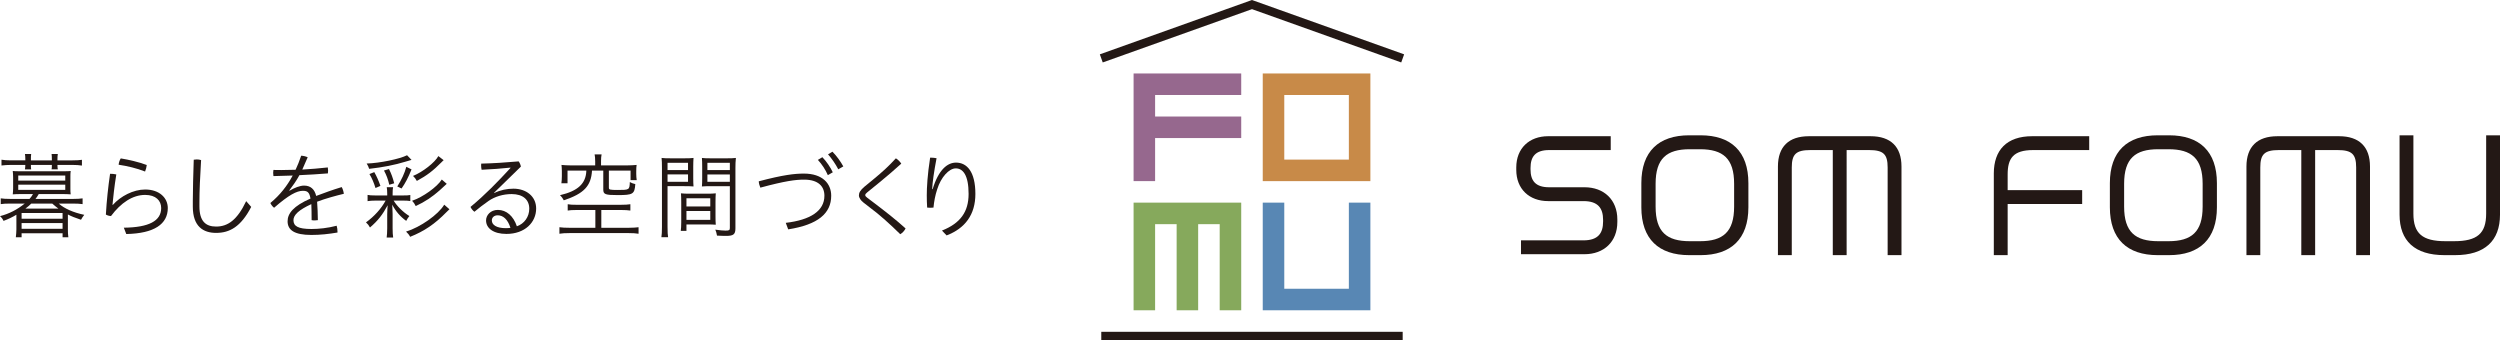
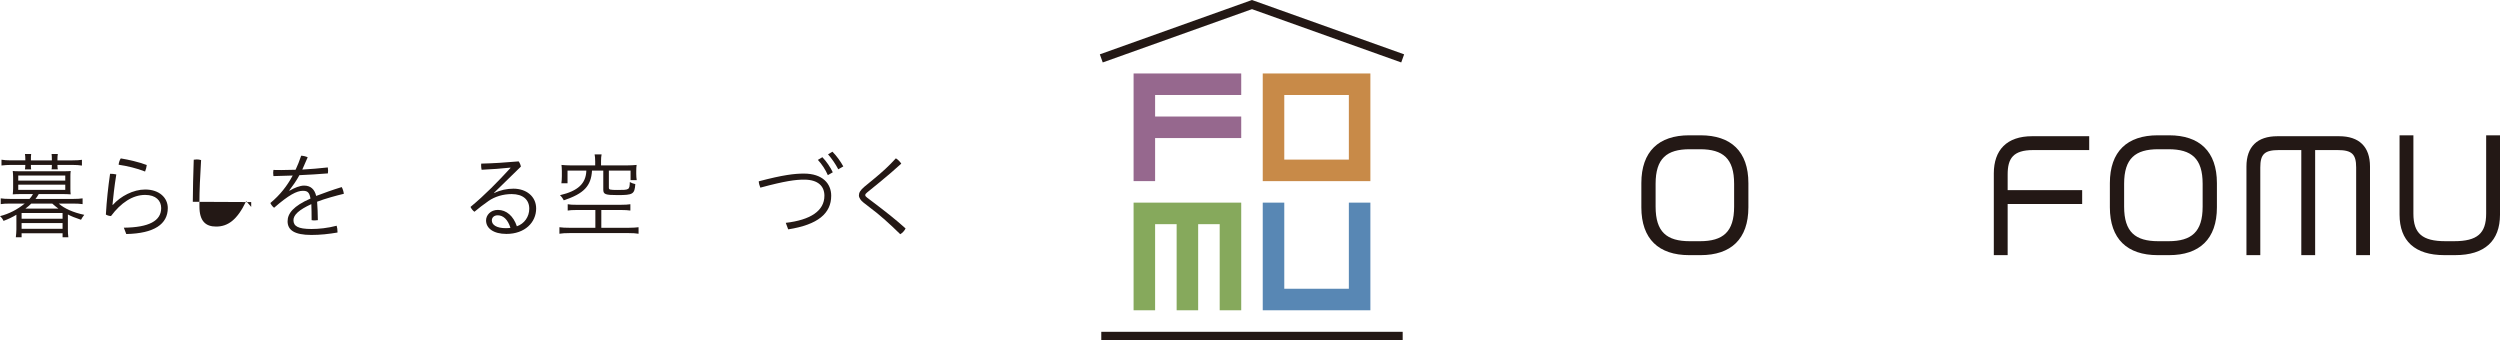
<svg xmlns="http://www.w3.org/2000/svg" id="b" viewBox="0 0 384.796 52.397">
  <defs>
    <style>.d{fill:#96688e;}.e{fill:#5887b4;}.f{fill:#86a95c;}.g{fill:#c88a48;}.h{fill:#231815;}</style>
  </defs>
  <g id="c">
    <g>
      <path class="h" d="M3.081,29.872c-.373,0-.803,.014-1.118,.043,.028-.229,.057-.674,.057-.932v-1.691c0-.286-.029-.745-.057-.974,.243,.029,.459,.043,1.118,.043h6.694c.645,0,.86-.014,1.104-.043-.029,.229-.057,.66-.043,.974v1.691c-.014,.301,.014,.688,.043,.932-.315-.029-.76-.043-1.118-.043h-3.798c-.244,.401-.315,.516-.502,.745h5.79c.559,0,1.118-.029,1.462-.086v.888c-.315-.057-.903-.085-1.462-.085h-2.207c.874,.773,2.236,1.376,3.928,1.733-.186,.229-.345,.459-.502,.76-.932-.315-1.491-.531-2.021-.817v2.307c0,.388,.014,.817,.071,1.205h-.888v-.617H3.325v.617h-.888c.057-.402,.071-.803,.086-1.205v-2.264c-.588,.359-1.276,.688-1.978,.946-.129-.287-.301-.517-.545-.731,1.376-.345,2.68-1.017,3.798-1.935H1.548c-.617,0-1.105,.028-1.434,.085v-.888c.315,.057,.889,.086,1.434,.086h2.995c.243-.272,.343-.416,.53-.745h-1.992Zm.817-5.347c0-.343-.015-.559-.057-.817h.959c-.042,.272-.042,.445-.042,.817v.158h3.225v-.158c0-.402-.014-.573-.043-.817h.96c-.043,.215-.057,.488-.057,.831v.144h2.321c.545,0,1.147-.029,1.448-.086v.888c-.474-.071-.889-.1-1.419-.1h-2.35c0,.243,.014,.488,.057,.674h-.96c.043-.215,.043-.315,.043-.674h-3.225c0,.343,0,.473,.042,.688h-.959c.042-.301,.042-.329,.057-.688H1.648c-.474,0-.917,.029-1.419,.086v-.889c.315,.058,.86,.101,1.433,.101H3.899v-.158Zm-1.09,3.268h7.238v-.774H2.809v.774Zm0,1.434h7.238v-.803H2.809v.803Zm.516,4.443h6.307v-.889H3.325v.889Zm0,1.547h6.307v-.888H3.325v.888Zm1.491-3.884c-.229,.243-.545,.502-.903,.773h5.074c-.329-.243-.474-.373-.946-.773h-3.225Z" />
      <path class="h" d="M19.062,35.046c3.87-.043,5.747-1.047,5.747-3.024,0-1.133-.817-2.021-2.466-2.021-1.935,0-3.74,1.218-5.259,3.253-.301-.014-.574-.1-.788-.229,.114-2.106,.357-4.271,.645-6.277,.314,0,.673,.028,.96,.1-.315,1.935-.474,3.526-.588,4.673l.057,.014c1.19-1.333,3.138-2.365,4.973-2.365,2.193,0,3.483,1.291,3.483,2.853,0,2.464-2.078,3.913-6.392,3.999l-.373-.974Zm3.526-9.647c-.043,.329-.115,.66-.258,1.003-1.261-.502-2.781-.86-4.071-1.047,.029-.359,.172-.745,.331-.974,1.218,.2,2.794,.559,3.999,1.017Z" />
-       <path class="h" d="M29.676,31.061c0-1.95,.072-4.114,.144-6.479,.143-.028,.3-.043,.459-.043,.229,0,.459,.029,.673,.101-.157,2.594-.257,4.744-.257,6.478v.645c0,2.279,.96,3.11,2.566,3.11,1.792,0,3.239-.989,4.63-3.914l.773,.889c-1.59,3.067-3.325,3.999-5.403,3.999-1.95,0-3.584-.96-3.584-4.042v-.745Z" />
+       <path class="h" d="M29.676,31.061c0-1.95,.072-4.114,.144-6.479,.143-.028,.3-.043,.459-.043,.229,0,.459,.029,.673,.101-.157,2.594-.257,4.744-.257,6.478v.645c0,2.279,.96,3.11,2.566,3.11,1.792,0,3.239-.989,4.63-3.914l.773,.889v-.745Z" />
      <path class="h" d="M44.567,29.355c.759-.459,1.605-.788,2.235-.788,1.003,0,1.62,.559,1.864,1.591,1.247-.473,2.594-.96,3.928-1.362,.157,.258,.286,.674,.329,1.033-1.147,.272-2.838,.731-4.114,1.218,.072,.946,.1,1.748,.115,2.838-.158,.029-.331,.043-.502,.043-.158,0-.315-.014-.459-.043,0-1.031-.015-1.748-.043-2.466-1.907,.875-2.752,1.663-2.752,2.466,0,.917,.688,1.362,2.78,1.362,1.119,0,2.523-.143,3.871-.502,.086,.258,.128,.631,.128,.931v.115c-1.347,.229-2.651,.373-4.013,.373-2.638,0-3.669-.76-3.669-2.107,0-1.204,.903-2.35,3.526-3.497-.172-.989-.488-1.19-1.176-1.19-.931,0-2.164,.631-4.428,2.609-.229-.172-.445-.445-.574-.731,1.505-1.247,2.58-2.638,3.44-4.229-.988,.043-1.964,.072-2.967,.086-.028-.157-.042-.329-.042-.502,0-.143,.014-.3,.042-.444,.402,.014,.817,.014,1.219,.014,.731,0,1.462-.014,2.193-.043,.3-.645,.602-1.376,.86-2.164,.314,.014,.716,.1,1.002,.243-.271,.645-.587,1.333-.831,1.892,1.29-.071,2.638-.186,3.928-.329,.029,.158,.043,.329,.043,.488,0,.143-.014,.286-.029,.43-1.462,.115-2.923,.215-4.385,.272-.459,.86-1.019,1.634-1.562,2.35l.043,.043Z" />
-       <path class="h" d="M57.838,30.875c-.544,0-.888,.028-1.261,.085v-.959c.286,.057,.588,.085,1.276,.085h1.748v-.229c0-.502-.029-.773-.072-1.045h.975c-.058,.229-.072,.544-.072,1.045v.229h1.476c.645,0,1.003-.014,1.247-.071v.931c-.315-.057-.659-.071-1.247-.071h-1.319c.488,.831,1.477,1.806,2.422,2.378-.2,.244-.315,.417-.487,.746-.932-.674-1.62-1.477-2.15-2.495,0,.143,.014,.272,.014,.315,0,.015,0,.143,.014,.301,0,.129,0,.257,.015,.416,0,.186,.014,.329,.014,.402v2.207c0,.545,.029,1.104,.086,1.419h-1.003c.057-.402,.072-.746,.086-1.419v-2.107c0-.058,0-.215,.014-.459,0-.058,.014-.229,.014-.416,.015-.258,.015-.301,.043-.574-.788,1.462-1.49,2.365-2.723,3.426-.157-.301-.359-.559-.616-.788,1.261-.903,2.35-2.107,3.024-3.354h-1.52Zm5.504-6.264c-.157,.043-.473,.143-.931,.272-1.619,.502-3.511,.874-5.59,1.104-.1-.315-.214-.559-.387-.817,2.007-.057,5.102-.702,6.22-1.276l.688,.717Zm-5.733,1.878c.388,.688,.66,1.304,.946,2.121l-.76,.329c-.229-.773-.559-1.547-.931-2.149l.745-.301Zm2.308,1.949c-.186-.816-.431-1.49-.817-2.192l.774-.229c.373,.759,.559,1.261,.802,2.192l-.759,.229Zm1.233,.258c.659-1.031,1.132-2.05,1.39-3.024l.802,.402c-.53,1.304-.931,2.064-1.533,2.938l-.659-.315Zm8.027,3.512c-.158,.143-.229,.2-.459,.444-1.778,1.821-3.426,2.938-5.59,3.798-.143-.286-.359-.559-.631-.802,2.207-.674,4.973-2.624,5.876-4.143l.803,.703Zm-.416-3.914c-.129,.115-.502,.445-1.09,1.003-1.133,1.003-2.265,1.764-3.684,2.422-.186-.373-.3-.545-.559-.817,1.663-.559,3.842-2.121,4.573-3.268l.76,.659Zm-.574-3.554l-.215,.215c-1.318,1.333-2.235,2.035-3.812,2.895-.157-.301-.343-.545-.588-.774,1.477-.588,3.383-2.079,3.899-3.053l.817,.631-.1,.086Z" />
      <path class="h" d="M76.074,29.713c.917-.459,1.978-.673,2.953-.673,1.963,0,3.497,1.175,3.497,3.052,0,2.136-1.734,3.913-4.573,3.913-2.007,0-3.138-.874-3.138-2.078,0-.802,.688-1.619,1.82-1.619,1.319,0,2.394,.945,2.924,2.523,1.161-.402,1.907-1.476,1.907-2.709,0-1.362-.946-2.25-2.709-2.25-1.319,0-2.581,.387-3.541,1.047-.802,.559-1.547,1.132-2.192,1.676-.272-.2-.474-.473-.602-.745,2.25-1.864,4.17-3.842,6.163-6.006l-.029-.043c-1.404,.143-2.752,.258-4.428,.329-.043-.229-.072-.445-.072-.645,0-.1,0-.2,.014-.301,1.807-.042,3.655-.157,5.762-.343,.158,.2,.301,.516,.345,.802l-4.128,4.028,.028,.043Zm.531,3.426c-.559,0-.903,.343-.903,.788,0,.702,.76,1.19,2.121,1.19,.301,0,.502-.014,.746-.043-.416-1.319-1.133-1.935-1.964-1.935Z" />
      <path class="h" d="M88.77,32.322c-.717,0-1.033,.029-1.39,.086v-.974c.387,.071,.688,.086,1.347,.086h6.837c.588,0,1.147-.029,1.462-.086v.974c-.373-.057-.817-.086-1.419-.086h-3.053v2.738h4.214c.559,0,1.262-.043,1.519-.086v1.003c-.459-.072-.859-.1-1.519-.1h-9.101c-.702,0-1.119,.028-1.562,.1v-1.003c.3,.057,1.003,.086,1.562,.086h3.97v-2.738h-2.866Zm2.838-7.539c0-.388-.029-.76-.086-1.017h1.075c-.057,.257-.086,.602-.086,1.017v.673h4.057c.459,0,.988-.028,1.419-.071-.043,.286-.057,.573-.057,.974v.388c0,.357,.028,.673,.071,.974h-.945v-1.462h-3.34v2.609c0,.215,.057,.272,.243,.315s.559,.057,1.09,.057c1.82,0,1.849-.014,1.892-1.219,.315,.172,.531,.244,.845,.315-.114,1.548-.343,1.691-2.737,1.691-1.878,0-2.193-.114-2.193-.845v-2.924h-1.734c-.143,2.379-1.247,3.54-4.343,4.573-.114-.244-.343-.56-.587-.789,2.766-.645,3.999-1.792,4.056-3.783h-2.895v1.949h-.946c.043-.286,.072-.716,.072-1.104v-.745c0-.373-.029-.745-.057-.974,.43,.043,.96,.071,1.419,.071h3.769v-.673Z" />
-       <path class="h" d="M102.747,34.931c0,.76,.028,1.276,.085,1.576h-1.031c.057-.357,.086-.816,.086-1.576v-9.073c0-.702-.014-1.175-.057-1.548,.329,.043,.773,.058,1.461,.058h2.022c.702,0,1.089-.015,1.433-.058-.029,.359-.043,.874-.043,1.333v1.75c0,.544,.014,.988,.043,1.304-.315-.029-.817-.043-1.419-.043h-2.58v6.278Zm0-8.758h3.152v-1.118h-3.152v1.118Zm0,1.806h3.152v-1.132h-3.152v1.132Zm7.382,5.318c0,.517,.014,.96,.042,1.291-.314-.029-.788-.043-1.447-.043h-3.067v.988h-.874c.043-.286,.072-.788,.072-1.333v-3.124c0-.531-.015-.931-.043-1.319,.401,.043,.731,.057,1.39,.057h2.58c.66,0,.989-.014,1.39-.057-.028,.373-.042,.788-.042,1.319v2.221Zm-4.472-1.519h3.669v-1.261h-3.669v1.261Zm0,2.064h3.669v-1.361h-3.669v1.361Zm7.539,1.305c0,.917-.3,1.161-1.433,1.161h-.229c-.2-.014-.329-.014-.459-.014-.387-.015-.402-.015-.716-.029-.058-.343-.144-.659-.258-.917,.688,.1,1.247,.143,1.562,.143,.559,0,.674-.057,.674-.402v-6.435h-2.881c-.602,0-1.061,.014-1.419,.043,.029-.243,.043-.802,.043-1.304v-1.75c0-.444-.014-1.045-.043-1.333,.343,.043,.731,.058,1.433,.058h2.322c.702,0,1.118-.015,1.476-.058-.057,.545-.072,.932-.072,1.534v9.302Zm-4.314-8.973h3.455v-1.118h-3.455v1.118Zm0,1.806h3.455v-1.132h-3.455v1.132Z" />
      <path class="h" d="M120.943,34.3c3.812-.444,5.949-1.849,5.949-4.171,0-1.447-.946-2.48-3.124-2.48-1.319,0-2.91,.201-6.737,1.233-.143-.343-.229-.659-.244-.974,3.741-.989,5.504-1.19,6.952-1.19,2.838,0,4.199,1.519,4.199,3.411,0,2.709-2.035,4.458-6.621,5.174l-.373-1.003Zm5.633-10.104c.631,.645,1.247,1.562,1.605,2.322l-.76,.444c-.373-.86-.902-1.662-1.533-2.35l.688-.416Zm1.548-.846c.63,.617,1.29,1.548,1.676,2.265l-.774,.445c-.459-.875-.974-1.605-1.576-2.308l.674-.402Z" />
      <path class="h" d="M134.668,27.406c1.104-.917,2.121-1.821,3.225-3.038,.329,.2,.631,.516,.831,.816-1.045,.946-2.107,1.878-3.311,2.853l-1.935,1.576c-.2,.157-.301,.286-.301,.416s.101,.258,.301,.402l1.061,.802c1.548,1.176,3.211,2.452,4.845,3.928-.158,.345-.488,.702-.817,.888-1.519-1.49-3.154-2.981-4.63-4.07l-1.017-.789c-.431-.329-.717-.745-.717-1.118,0-.387,.186-.774,.846-1.333l1.619-1.333Z" />
-       <path class="h" d="M144.986,35.49c2.838-1.133,4.099-2.881,4.099-5.647,0-2.895-.874-3.928-1.978-3.928-1.031,0-2.279,1.362-2.852,3.211-.315,.946-.488,1.907-.574,2.824-.143,.014-.3,.029-.473,.029s-.343-.015-.502-.029c-.043-.702-.057-1.262-.057-1.892,0-1.147,.1-3.14,.516-5.791h.158c.257,0,.53,.029,.831,.086-.402,2.122-.631,3.712-.674,4.759h.072c.917-3.024,2.293-4.085,3.597-4.085,1.677,0,2.981,1.39,2.981,4.83,0,3.168-1.576,5.29-4.429,6.378l-.716-.745Z" />
    </g>
    <g>
      <path class="h" d="M261.747,20.825h-1.751c-4.687,0-7.362,2.486-7.362,7.359v3.728c0,4.873,2.675,7.359,7.362,7.359h1.751c4.687,0,7.362-2.486,7.362-7.359v-3.728c0-4.873-2.675-7.359-7.362-7.359Zm5.166,10.982c0,3.901-1.718,5.318-5.256,5.318h-1.573c-3.538,0-5.256-1.416-5.256-5.318v-3.519c0-3.901,1.718-5.318,5.256-5.318h1.573c3.538,0,5.256,1.416,5.256,5.318v3.519Z" />
      <path class="h" d="M333.861,20.825h-1.751c-4.687,0-7.362,2.486-7.362,7.359v3.728c0,4.873,2.675,7.359,7.362,7.359h1.751c4.687,0,7.362-2.486,7.362-7.359v-3.728c0-4.873-2.675-7.359-7.362-7.359Zm5.166,10.982c0,3.901-1.718,5.318-5.256,5.318h-1.573c-3.538,0-5.256-1.416-5.256-5.318v-3.519c0-3.901,1.718-5.318,5.256-5.318h1.573c3.538,0,5.256,1.416,5.256,5.318v3.519Z" />
-       <path class="h" d="M287.922,20.967h-9.511c-3.089,0-4.754,1.618-4.754,4.663v13.64h2.131v-13.497c0-2.038,.648-2.675,2.858-2.675h3.454v16.172h2.131V23.098h3.454c2.211,0,2.858,.636,2.858,2.675v13.497h2.131v-13.64c0-3.046-1.664-4.663-4.754-4.663Z" />
      <path class="h" d="M360.035,20.967h-9.511c-3.089,0-4.754,1.618-4.754,4.663v13.64h2.131v-13.497c0-2.038,.648-2.675,2.858-2.675h3.454v16.172h2.131V23.098h3.454c2.211,0,2.858,.636,2.858,2.675v13.497h2.131v-13.64c0-3.046-1.665-4.663-4.754-4.663Z" />
      <path class="h" d="M312.941,23.098h8.626l-0-2.132h-8.784c-3.912,0-5.898,2.132-5.898,5.735v12.568h2.131v-7.873h11.468v-2.131h-11.468v-2.419c0-2.444,.828-3.748,3.925-3.748Z" />
      <path class="h" d="M382.665,20.832v12.057c0,3.044-1.371,4.235-4.928,4.235h-1.343c-3.556,0-4.928-1.191-4.928-4.235v-12.057h-2.131v12.201c0,4.052,2.357,6.237,6.901,6.237h1.659c4.543,0,6.901-2.185,6.901-6.237v-12.201h-2.131Z" />
-       <path class="h" d="M243.888,28.823h-5.453c-2.121,0-2.858-1.031-2.858-2.746v-.233c0-1.715,.738-2.746,2.858-2.746h9.487l-0-2.132h-9.644c-2.891,0-4.896,1.86-4.896,4.805v.377c0,2.945,2.005,4.805,4.896,4.805h5.45c2.238,0,3.017,1.088,3.017,2.898v.246c0,1.81-.779,2.898-3.017,2.898h-9.619v2.132h9.779c2.983,0,5.051-1.92,5.051-4.958v-.389c0-3.039-2.069-4.958-5.051-4.958Z" />
    </g>
    <g>
      <polygon class="f" points="174.479 31.189 174.479 47.757 177.792 47.757 177.792 34.503 181.106 34.503 181.106 47.757 184.419 47.757 184.419 34.503 187.733 34.503 187.733 47.757 191.047 47.757 191.047 31.189 174.479 31.189" />
      <polygon class="e" points="207.614 31.189 207.614 44.444 197.674 44.444 197.674 31.189 194.36 31.189 194.36 47.757 210.928 47.757 210.928 31.189 207.614 31.189" />
      <polygon class="d" points="191.047 14.621 191.047 11.308 174.479 11.308 174.479 27.876 177.792 27.876 177.792 21.249 191.047 21.249 191.047 17.935 177.792 17.935 177.792 14.621 191.047 14.621" />
      <polygon class="g" points="210.928 11.308 207.614 14.621 197.674 14.621 197.674 24.562 207.614 24.562 207.614 14.621 210.928 11.308 210.928 27.876 194.36 27.876 194.36 11.308 210.928 11.308" />
      <polygon class="h" points="215.675 9.612 192.704 1.408 169.731 9.612 169.285 8.364 192.704 0 192.926 .08 216.121 8.364 215.675 9.612" />
      <rect class="h" x="169.508" y="51.071" width="46.39" height="1.326" />
    </g>
  </g>
</svg>